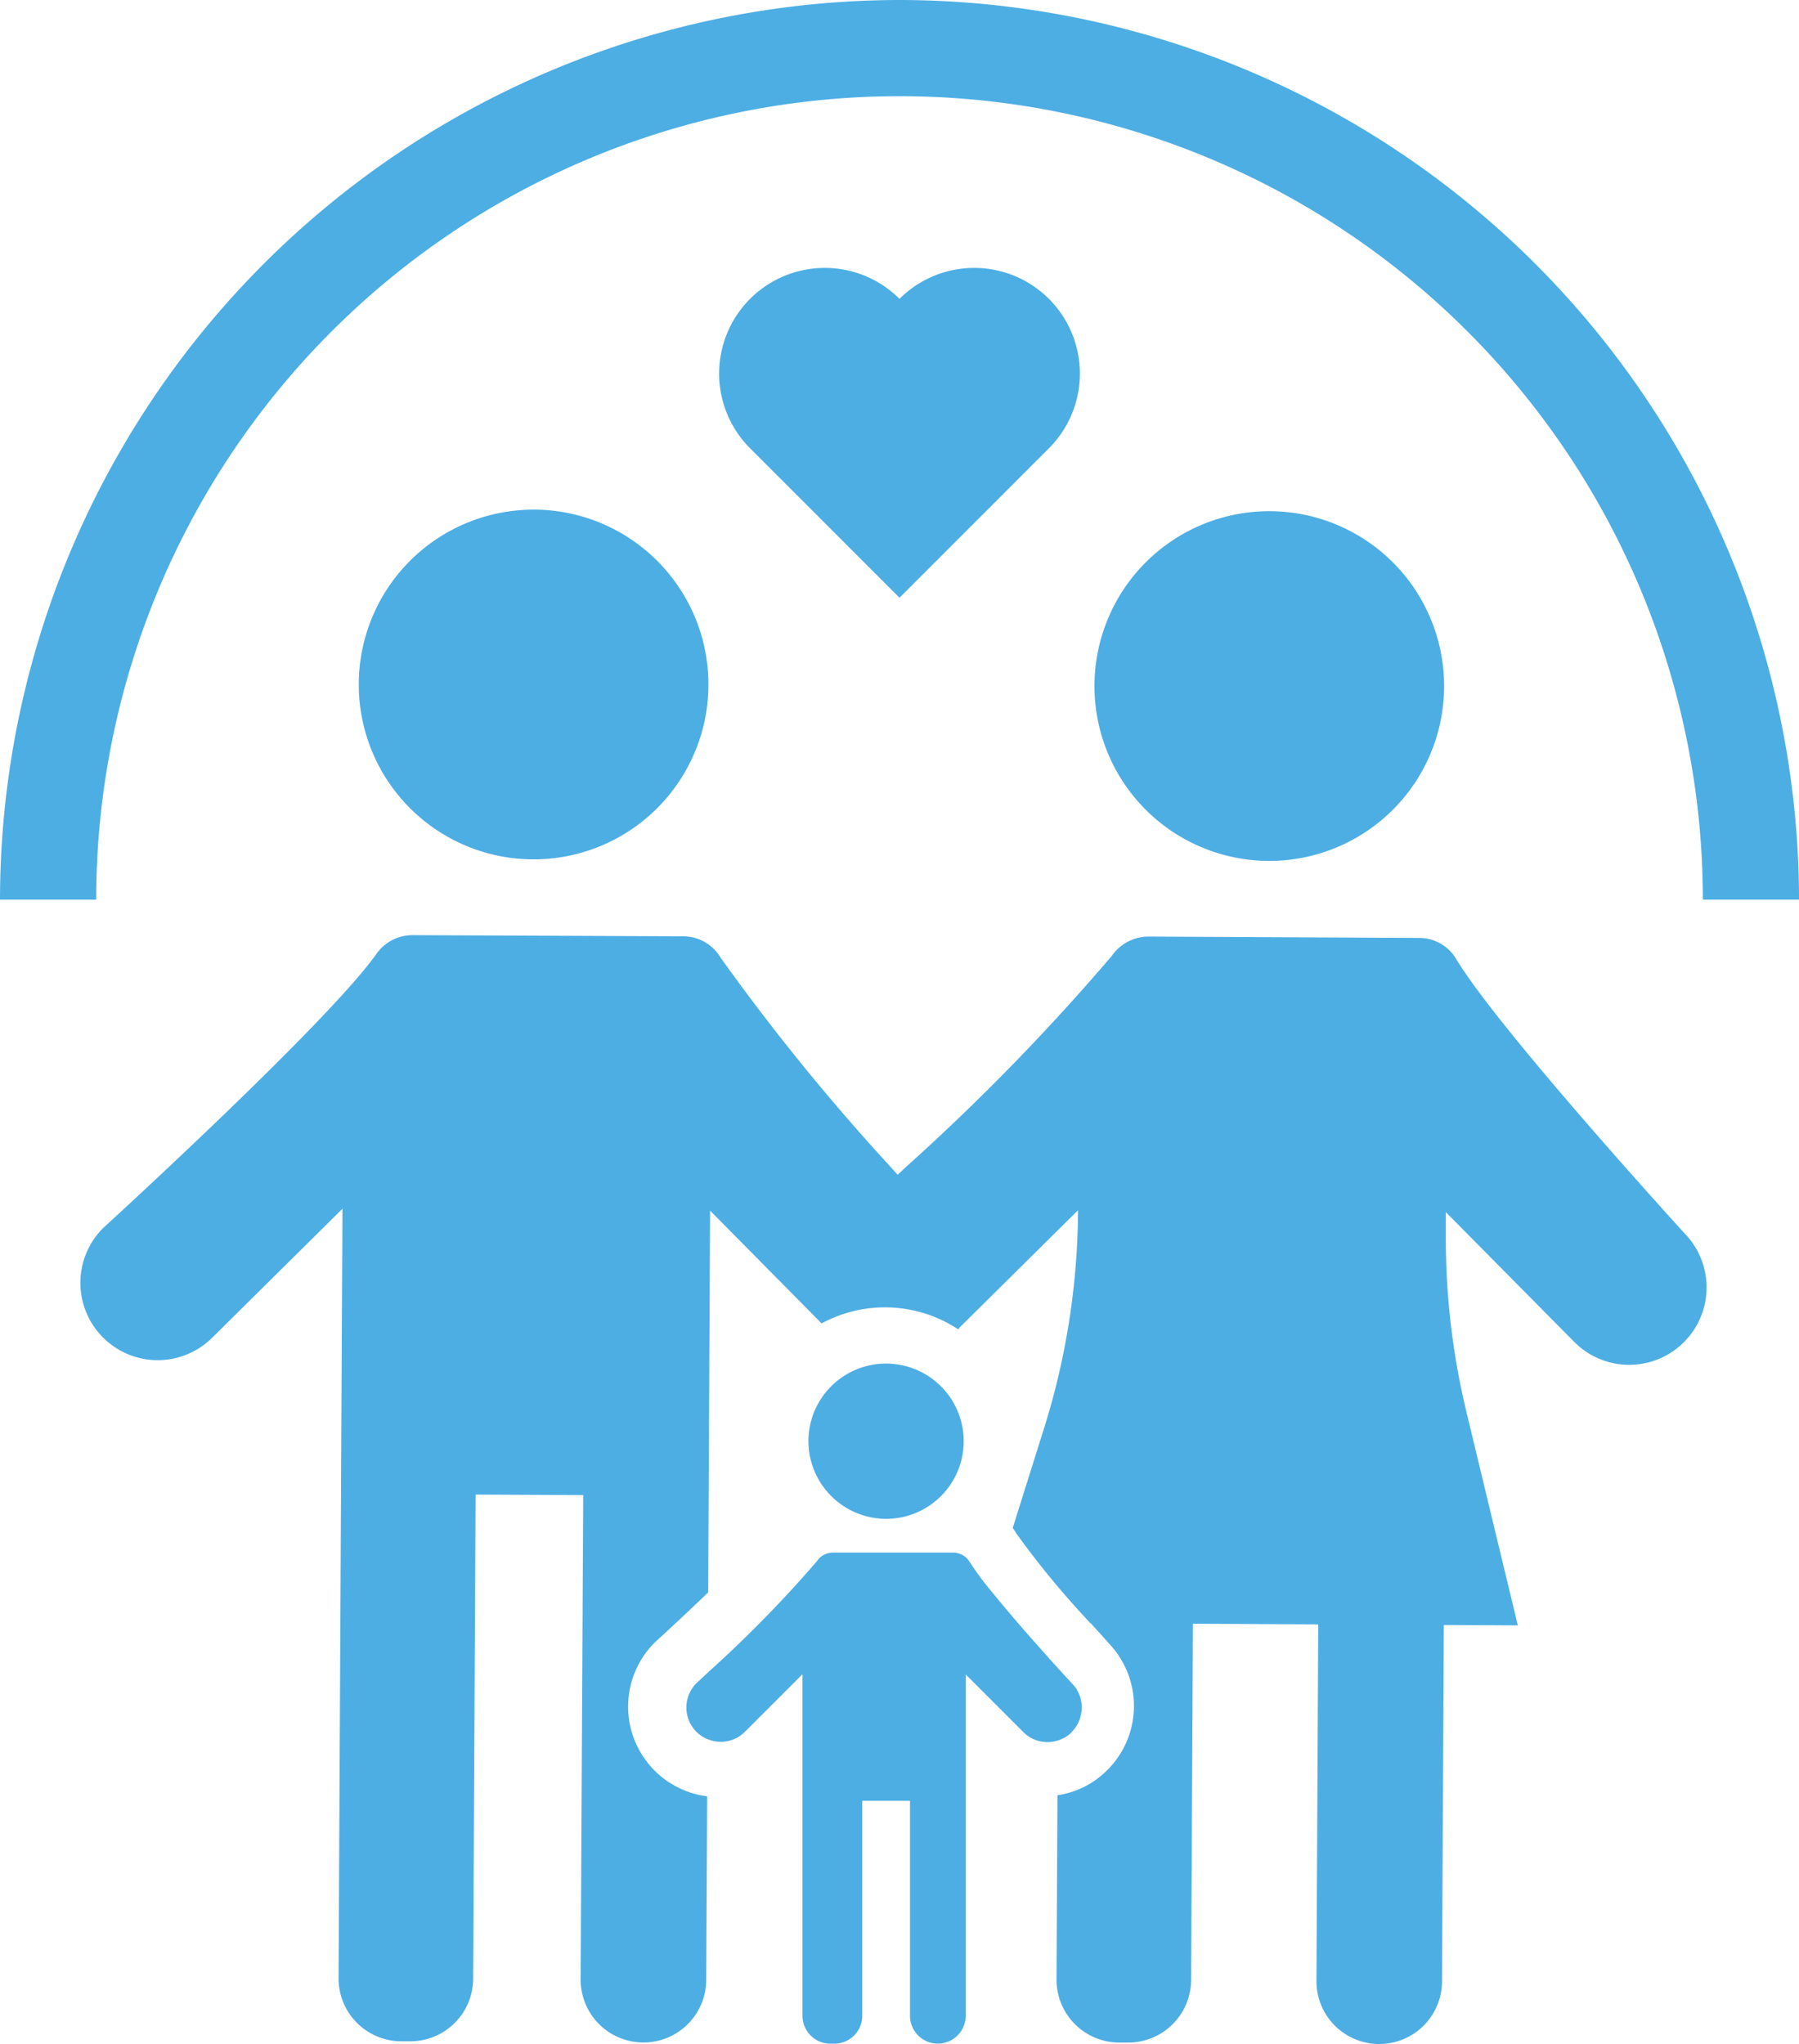
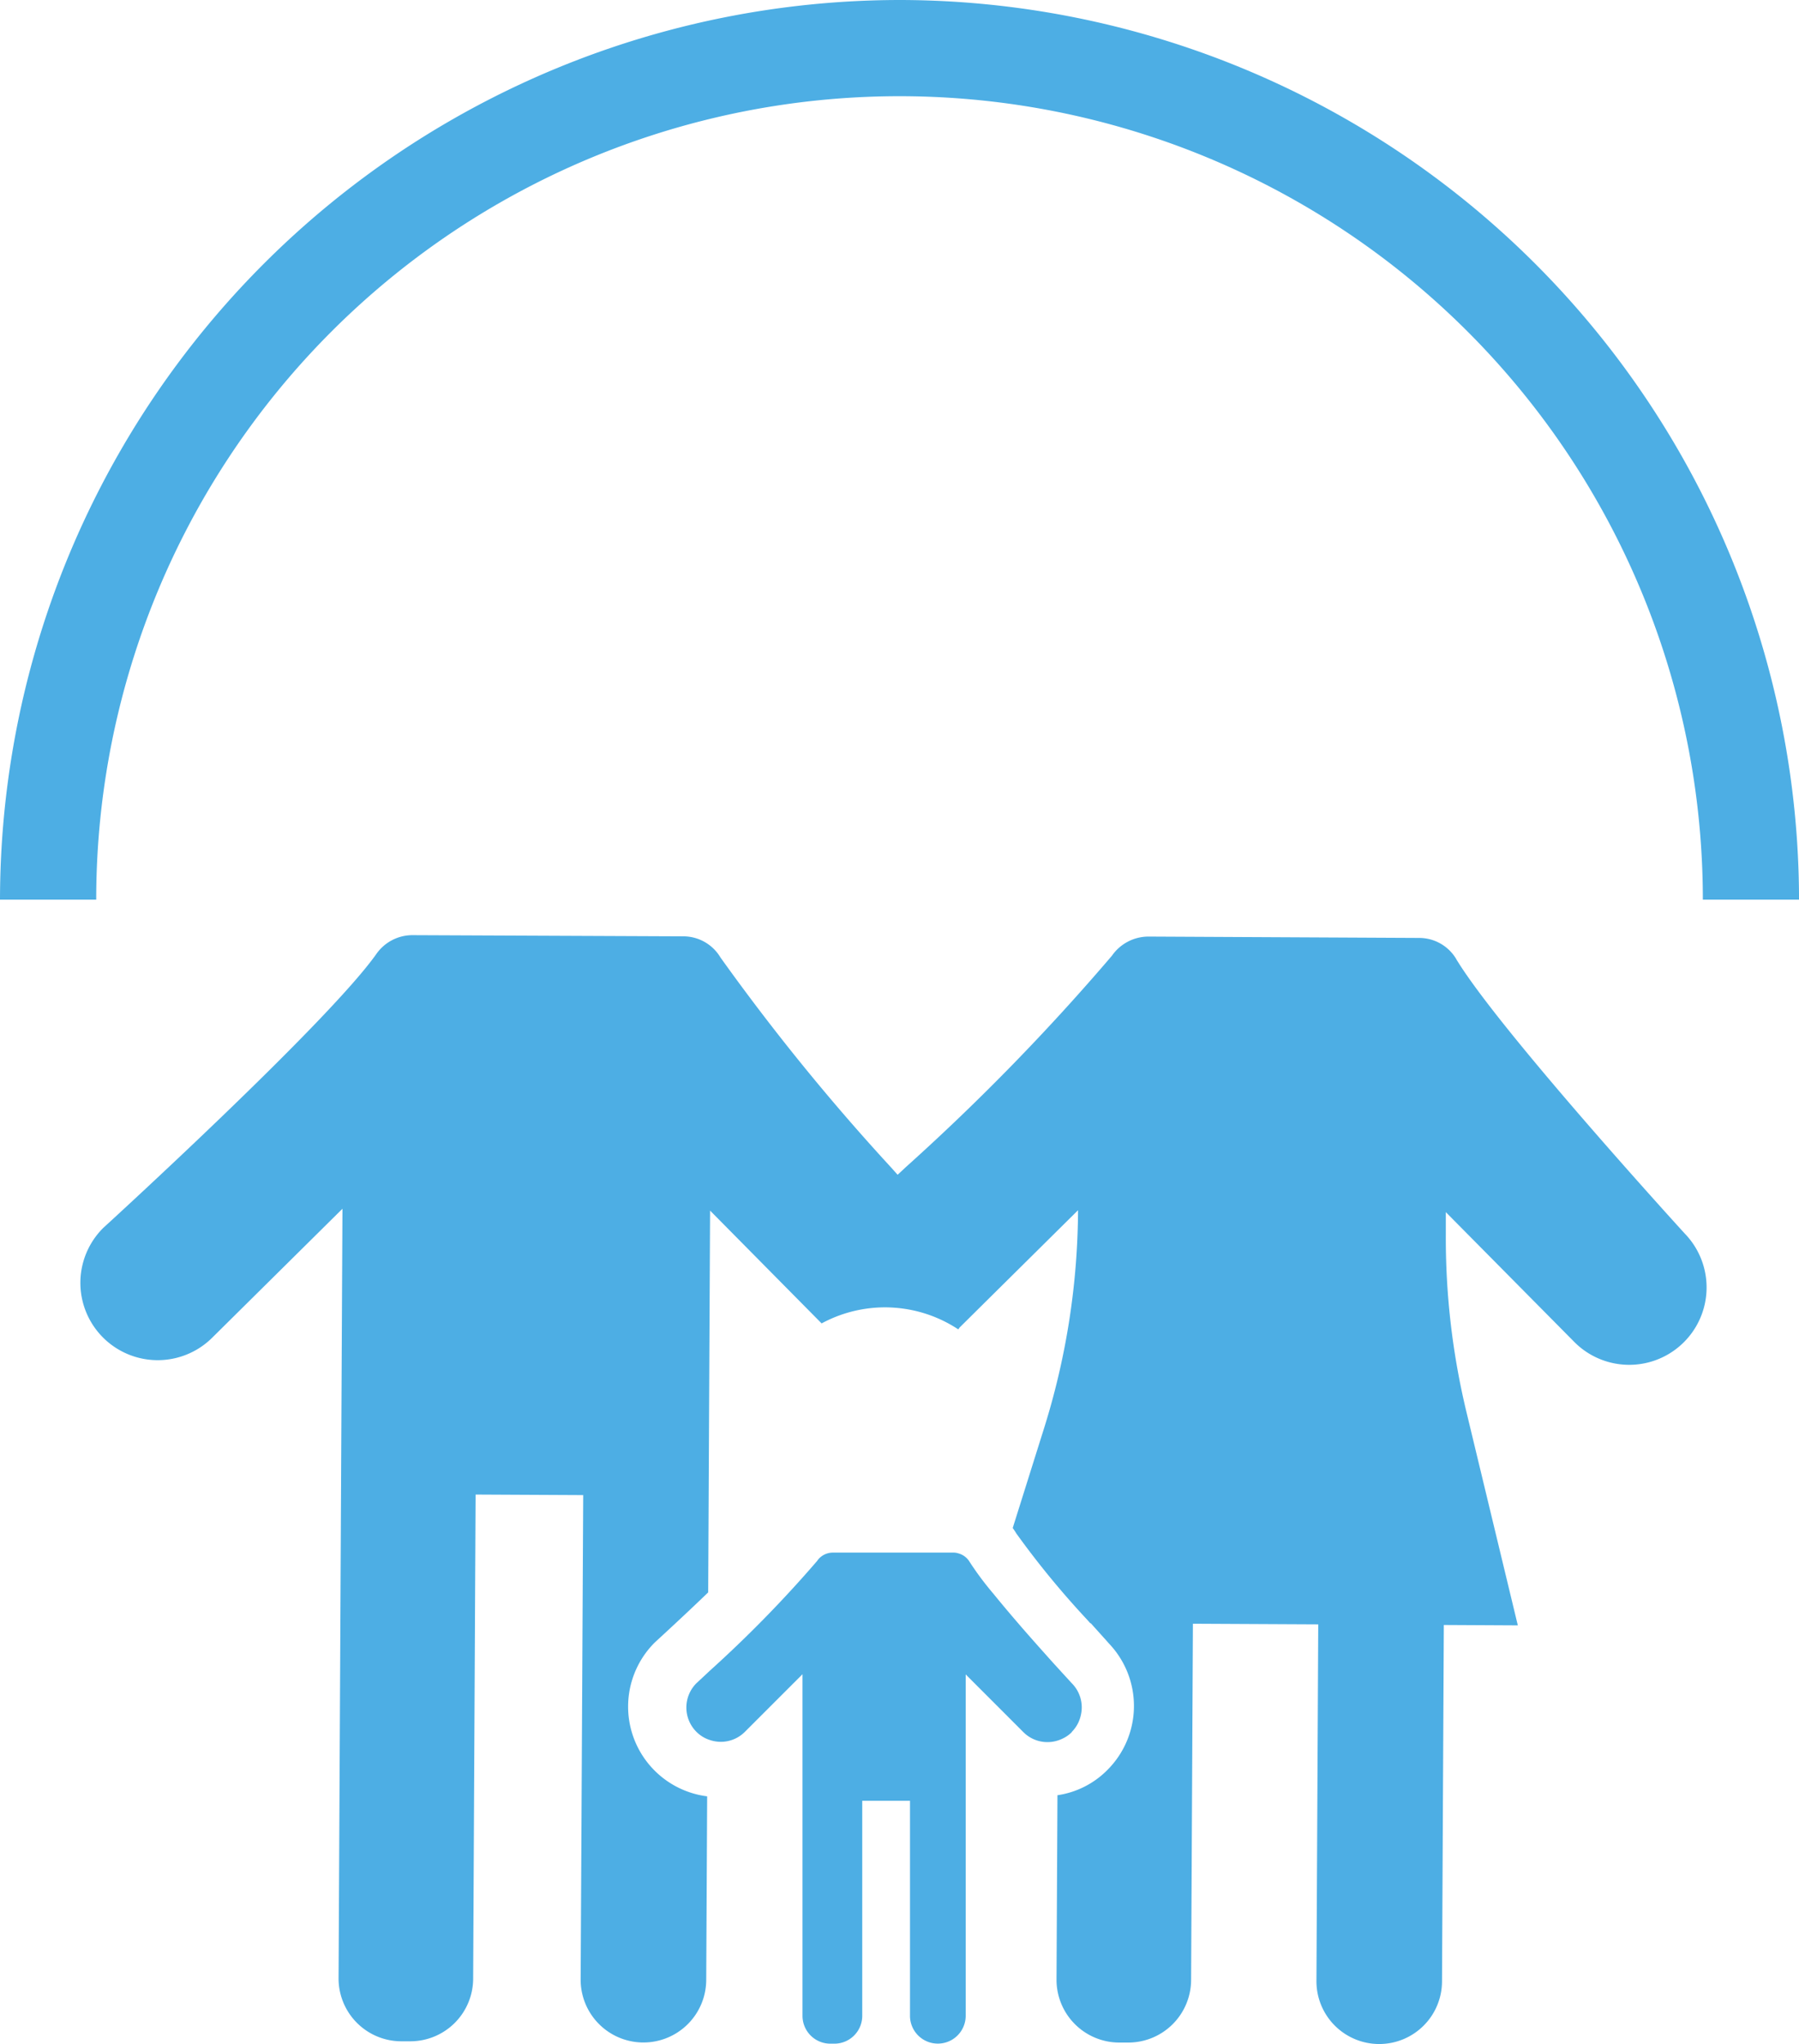
<svg xmlns="http://www.w3.org/2000/svg" id="Group_7929" data-name="Group 7929" width="59.682" height="67.801" viewBox="0 0 59.682 67.801">
  <defs>
    <clipPath id="clip-path">
      <rect id="Rectangle_3066" data-name="Rectangle 3066" width="59.682" height="67.801" fill="#4daee4" />
    </clipPath>
  </defs>
  <g id="Group_7751" data-name="Group 7751" clip-path="url(#clip-path)">
-     <path id="Path_4738" data-name="Path 4738" d="M133.1,225.272a2.575,2.575,0,0,0,.268-5.136h-.008a2.01,2.01,0,0,0-.26-.015h-.011a2.576,2.576,0,0,0-2.566,2.577,2.584,2.584,0,0,0,2.577,2.574" transform="translate(-103.704 -174.892)" fill="#4daee4" />
    <path id="Path_4739" data-name="Path 4739" d="M123.584,256.6a1.121,1.121,0,0,0,.3-.551,1.133,1.133,0,0,0-.3-1.064l-.331-.361c-.141-.156-.324-.353-.524-.58-.29-.324-.625-.7-.956-1.086-.275-.32-.547-.643-.792-.945a10.138,10.138,0,0,1-.785-1.052.626.626,0,0,0-.372-.283.535.535,0,0,0-.171-.026h-3.987a.635.635,0,0,0-.428.16.517.517,0,0,0-.1.115,40.359,40.359,0,0,1-3.559,3.641l-.446.416a1.14,1.14,0,0,0,0,1.614,1.092,1.092,0,0,0,.446.271,1.127,1.127,0,0,0,1.16-.271l1.912-1.912v11.329a.924.924,0,0,0,.926.926h.13a.924.924,0,0,0,.926-.926v-7.13h1.584v7.13a.924.924,0,1,0,1.848,0V254.693l1.361,1.361.55.551a1.13,1.13,0,0,0,.681.327h0a1.136,1.136,0,0,0,.6-.1,1.074,1.074,0,0,0,.331-.227" transform="translate(-88.028 -199.153)" fill="#4daee4" />
-     <path id="Path_4740" data-name="Path 4740" d="M63.736,82.27A5.8,5.8,0,1,0,69.509,88.1a5.8,5.8,0,0,0-5.773-5.831" transform="translate(-46.007 -65.365)" fill="#4daee4" />
-     <path id="Path_4741" data-name="Path 4741" d="M182.482,94.106a5.8,5.8,0,1,0-5.773-5.831,5.8,5.8,0,0,0,5.773,5.831" transform="translate(-140.4 -65.55)" fill="#4daee4" />
    <path id="Path_4742" data-name="Path 4742" d="M58.614,151.756a1.431,1.431,0,0,0-1.224-.7l-8.986-.045a1.478,1.478,0,0,0-1.212.634,73.835,73.835,0,0,1-6.786,6.966c-.112.1-.22.207-.325.3l-.207-.232a72.671,72.671,0,0,1-5.67-6.976,1.435,1.435,0,0,0-1.224-.7L24,150.964a1.461,1.461,0,0,0-1.2.608c-1.615,2.3-9.069,9.1-9.069,9.1a2.565,2.565,0,0,0,3.608,3.648l4.325-4.281-.129,25.522a2.084,2.084,0,0,0,2.072,2.093l.3,0A2.084,2.084,0,0,0,26,185.586l.081-16.067,3.57.018L29.566,185.6a2.083,2.083,0,1,0,4.166.021l.031-6.092a3,3,0,0,1-1.733-5.108l.052-.048c.553-.507,1.158-1.073,1.715-1.609L33.86,160.1l3.7,3.742c.041-.022.082-.044.127-.066a4.415,4.415,0,0,1,4.395.256.019.019,0,0,1,.015.008l.038-.059.852-.844,3.08-3.049a24.5,24.5,0,0,1-1.145,7.288L43.9,170.628c.04.056.081.116.118.179a28.99,28.99,0,0,0,2.318,2.827c.048.052.092.1.137.153h.017c.311.348.542.6.6.67a3,3,0,0,1-.058,4.206,2.918,2.918,0,0,1-1.648.829l-.031,6.111a2.084,2.084,0,0,0,2.072,2.093h.3a2.084,2.084,0,0,0,2.093-2.072l.06-11.821,4.158.021-.06,11.827a2.083,2.083,0,0,0,4.166.021l.06-11.827,2.455.013-1.705-7.079a24.638,24.638,0,0,1-.684-5.88l0-.748,4.281,4.325a2.567,2.567,0,0,0,3.648-3.612s-6.148-6.729-7.586-9.11" transform="translate(-10.303 -119.945)" fill="#4daee4" />
    <path id="Path_4743" data-name="Path 4743" d="M29.841,0A29.875,29.875,0,0,0,0,29.841H3.192a26.65,26.65,0,0,1,53.3,0h3.191A29.875,29.875,0,0,0,29.841,0" fill="#4daee4" />
-     <path id="Path_4744" data-name="Path 4744" d="M122.091,44.277a3.505,3.505,0,1,0-4.957,4.957l4.957,4.957,4.957-4.957a3.505,3.505,0,1,0-4.957-4.957" transform="translate(-92.25 -34.364)" fill="#4daee4" />
  </g>
</svg>